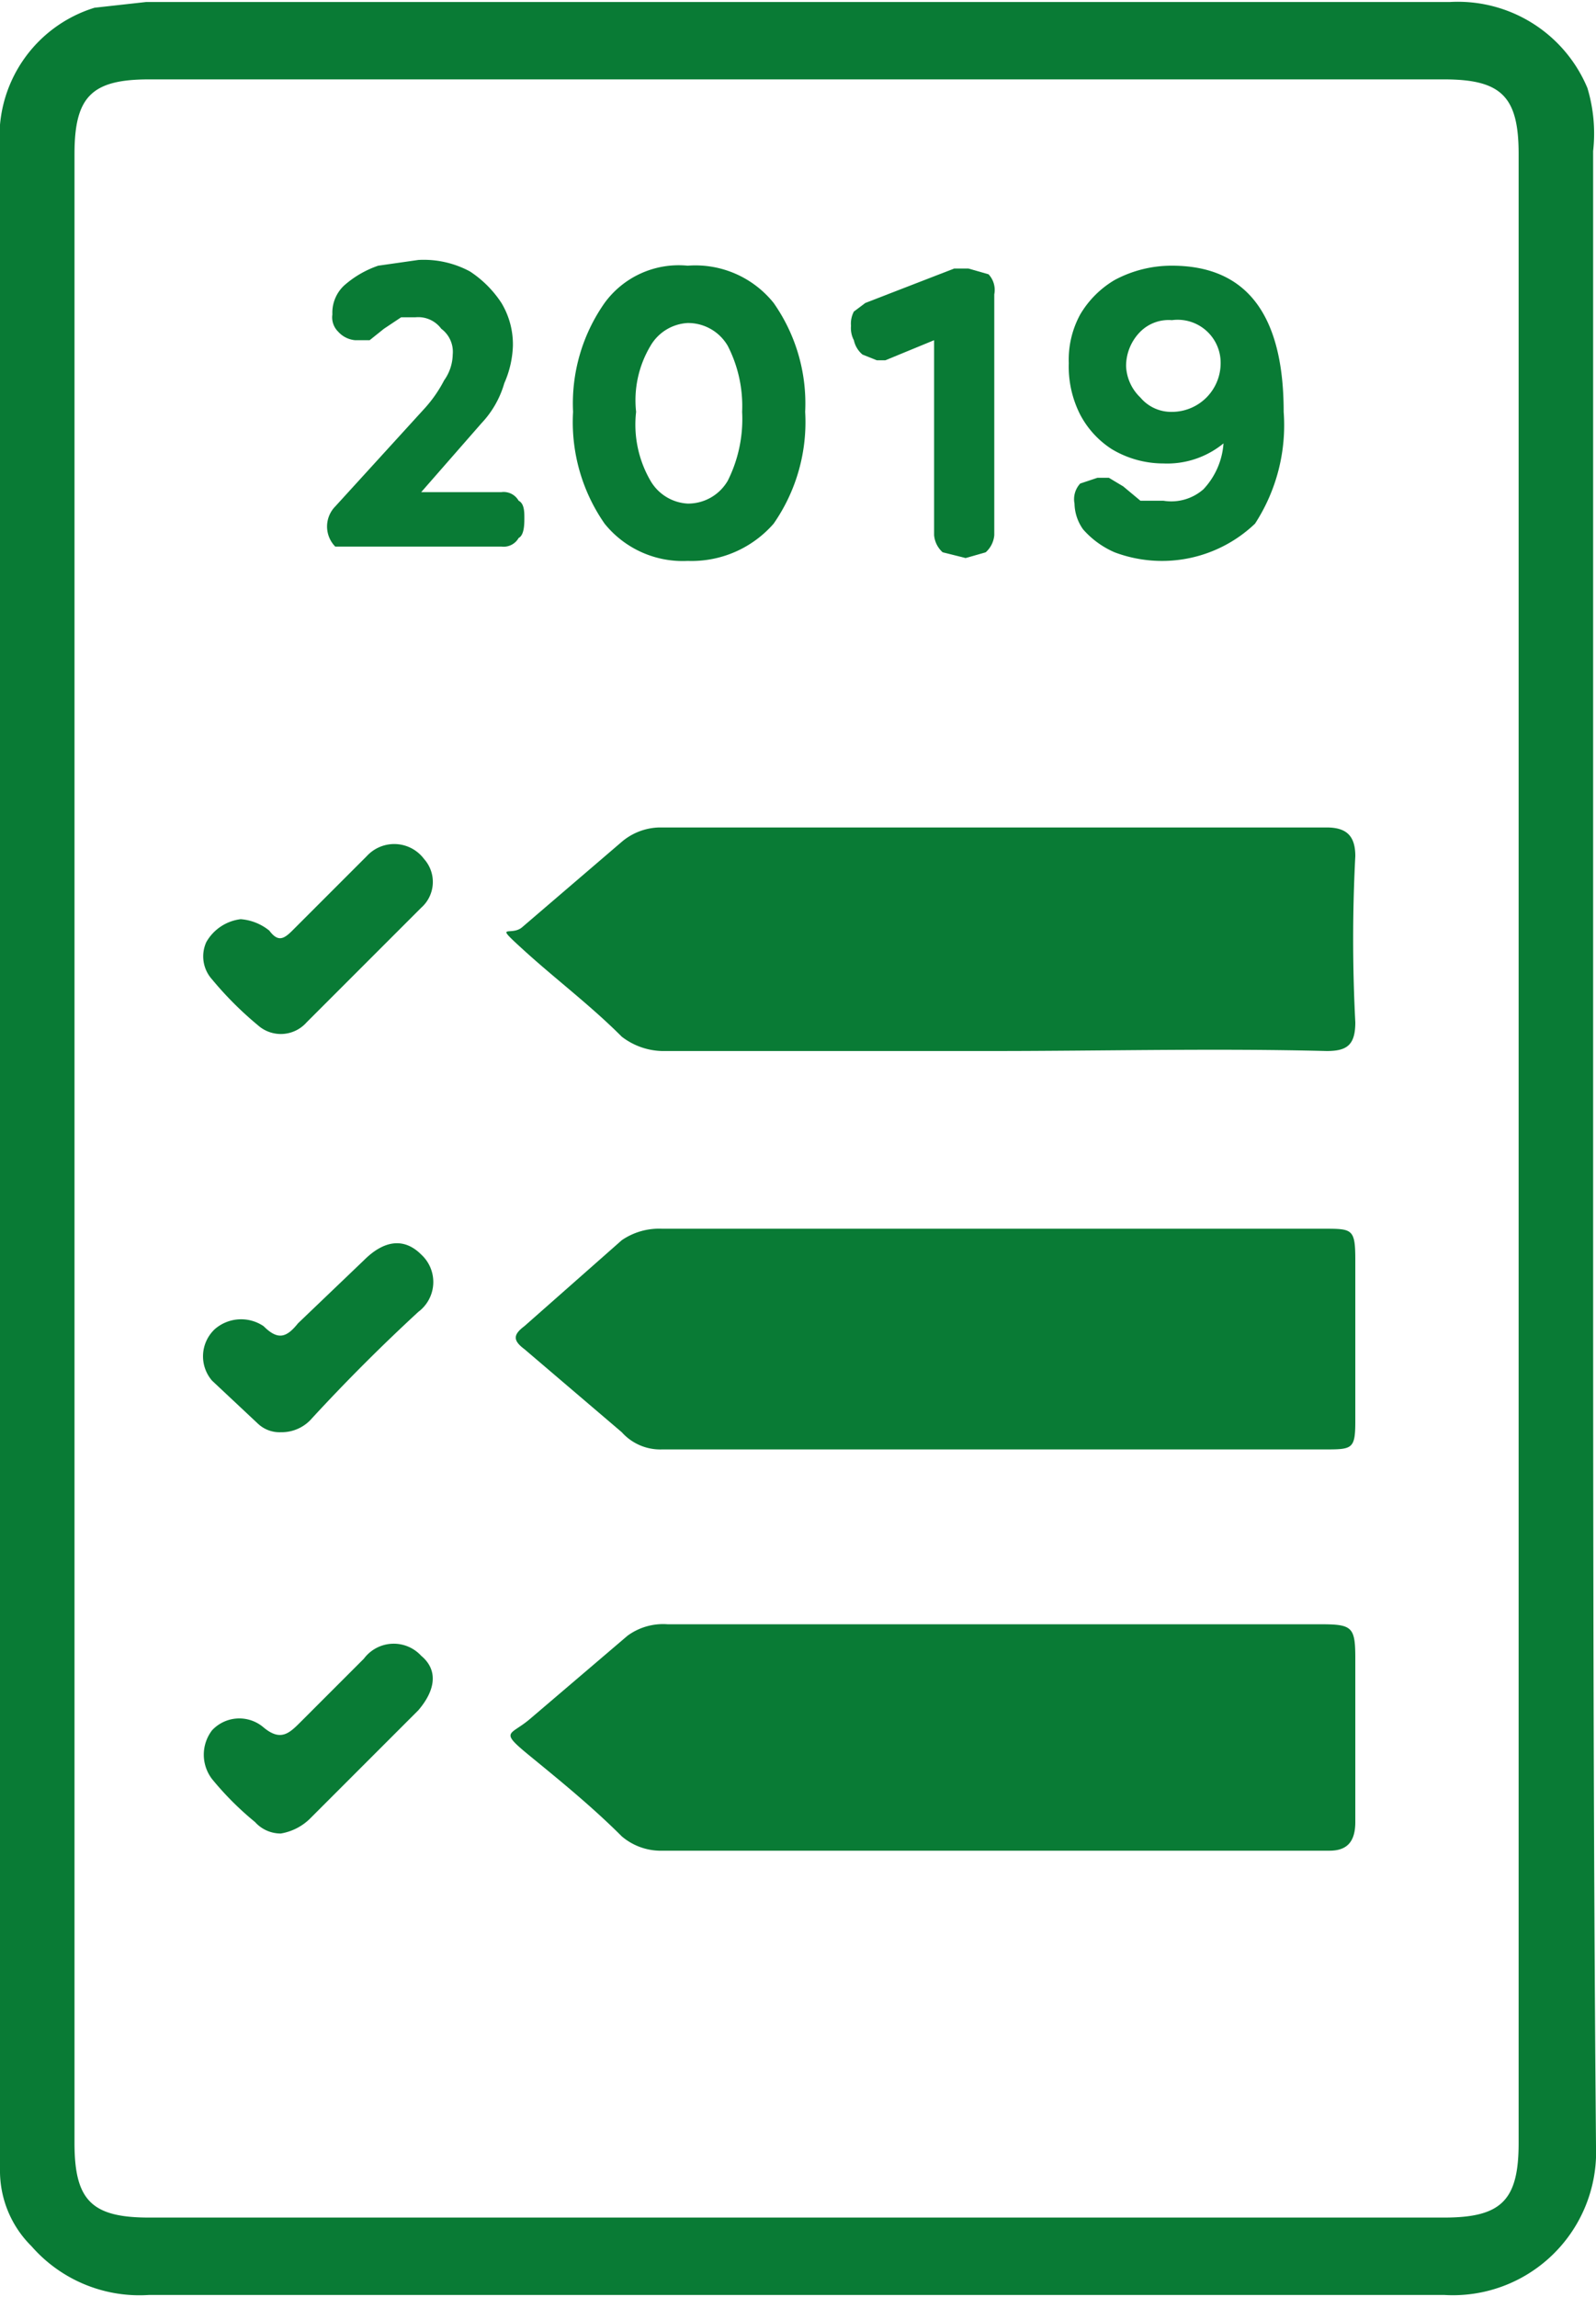
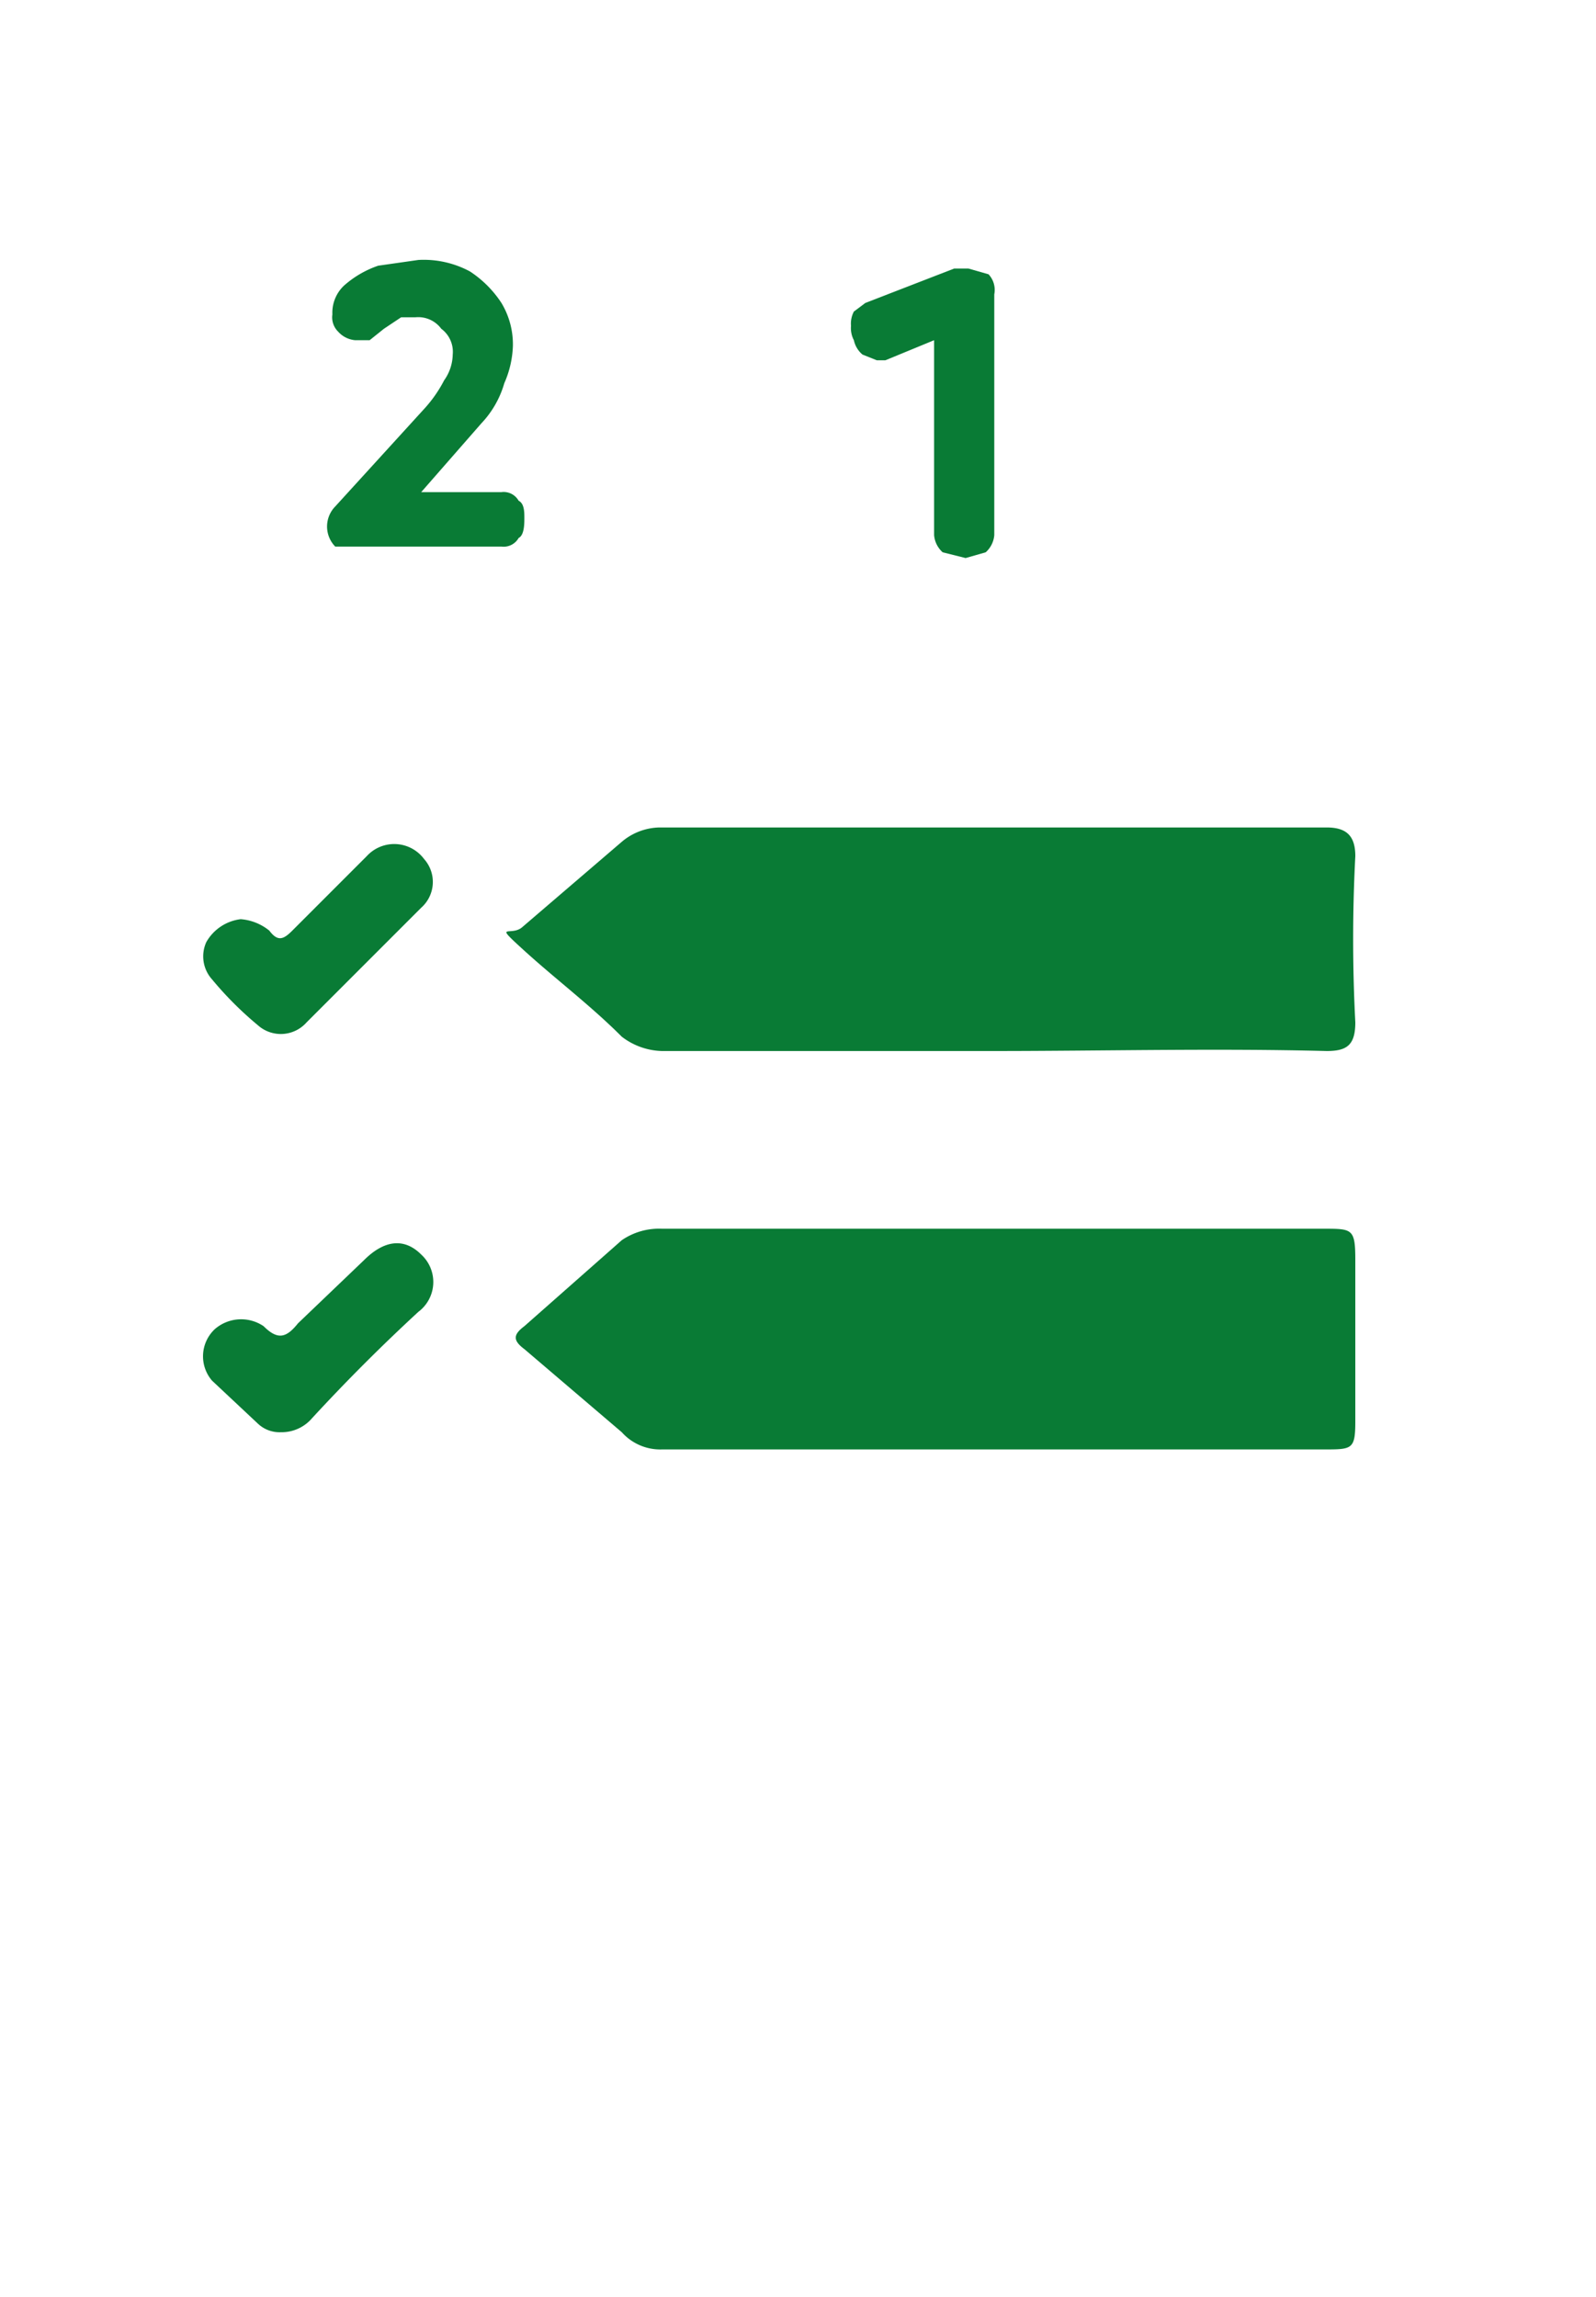
<svg xmlns="http://www.w3.org/2000/svg" width="19.6mm" height="28.2mm" viewBox="0 0 55.7 80">
  <defs>
    <style>.a{fill:#097b35;}</style>
  </defs>
-   <path class="a" d="M55.6,40c0,11.6,0,23.2.1,34.8A5,5,0,0,1,50.4,80H5.2a5,5,0,0,1-4.1-1.7A3.7,3.7,0,0,1,0,75.6V5.1A4.7,4.7,0,0,1,3.3.2L5.1,0H50.6a4.9,4.9,0,0,1,4.8,3,5.5,5.5,0,0,1,.2,2.2ZM53,40V5.3c0-2-.6-2.6-2.6-2.6H5.2c-2,0-2.6.6-2.6,2.6V74.7c0,2,.6,2.6,2.6,2.6H50.4c2,0,2.6-.6,2.6-2.6Z" />
-   <path class="a" d="M34.7,56.6H46.1c1.1,0,1.2.1,1.2,1.2v5.7c0,.7-.3,1-.9,1H23a2.1,2.1,0,0,1-1.3-.5c-1-1-2.1-1.9-3.2-2.8s-.7-.7,0-1.3L21.9,57a2.1,2.1,0,0,1,1.4-.4Z" />
  <path class="a" d="M34.6,36.6H23.1a2.4,2.4,0,0,1-1.4-.5c-1.1-1.1-2.3-2-3.4-3s-.5-.5-.1-.8l3.5-3a2.1,2.1,0,0,1,1.3-.5H46.3c.7,0,1,.3,1,1a56.1,56.1,0,0,0,0,5.8c0,.8-.3,1-1,1C42.4,36.5,38.5,36.6,34.6,36.6Z" />
  <path class="a" d="M34.7,42.8H46.2c1,0,1.1,0,1.1,1.1v5.6c0,1-.1,1-1.1,1H23.1a1.8,1.8,0,0,1-1.4-.6L18.3,47c-.4-.3-.4-.5,0-.8l3.4-3a2.3,2.3,0,0,1,1.4-.4Z" />
-   <path class="a" d="M9.8,63.9a1.2,1.2,0,0,1-.9-.4A10.6,10.6,0,0,1,7.4,62a1.4,1.4,0,0,1,0-1.7,1.3,1.3,0,0,1,1.8-.1c.6.5.9.2,1.3-.2l2.2-2.2a1.3,1.3,0,0,1,2-.1c.6.5.5,1.2-.1,1.9l-3.8,3.8A1.9,1.9,0,0,1,9.8,63.9Z" />
  <path class="a" d="M9.8,49.9a1.1,1.1,0,0,1-.8-.3L7.4,48.1a1.3,1.3,0,0,1,.1-1.8,1.4,1.4,0,0,1,1.7-.1c.5.5.8.4,1.2-.1l2.3-2.2c.7-.7,1.4-.8,2-.2a1.3,1.3,0,0,1-.1,2c-1.3,1.2-2.5,2.4-3.7,3.7A1.4,1.4,0,0,1,9.8,49.9Z" />
  <path class="a" d="M8.4,32a1.8,1.8,0,0,1,1,.4c.3.4.5.3.8,0l2.6-2.6a1.3,1.3,0,0,1,2,.1,1.2,1.2,0,0,1-.1,1.7l-4,4a1.2,1.2,0,0,1-1.7.1,12.1,12.1,0,0,1-1.6-1.6,1.2,1.2,0,0,1-.2-1.3A1.6,1.6,0,0,1,8.4,32Z" />
  <path class="a" d="M11.7,19a1,1,0,0,1,0-1.4l3.1-3.4a4.6,4.6,0,0,0,.7-1,1.6,1.6,0,0,0,.3-.9,1,1,0,0,0-.4-.9,1,1,0,0,0-.9-.4H14l-.6.4-.5.4h-.5a.9.9,0,0,1-.6-.3.7.7,0,0,1-.2-.6,1.3,1.3,0,0,1,.4-1,3.5,3.5,0,0,1,1.2-.7l1.4-.2a3.4,3.4,0,0,1,1.8.4,3.8,3.8,0,0,1,1.1,1.1,2.8,2.8,0,0,1,.4,1.5,3.5,3.5,0,0,1-.3,1.3,3.4,3.4,0,0,1-.8,1.4l-2.1,2.4h2.8a.6.6,0,0,1,.6.3c.2.1.2.4.2.6s0,.6-.2.7a.6.6,0,0,1-.6.3h-5Z" />
-   <path class="a" d="M21.1,18.2A6.2,6.2,0,0,1,20,14.3a6.1,6.1,0,0,1,1.1-3.8A3.2,3.2,0,0,1,24,9.2a3.5,3.5,0,0,1,3,1.3,6.1,6.1,0,0,1,1.1,3.8A6.2,6.2,0,0,1,27,18.2a3.8,3.8,0,0,1-3,1.3A3.5,3.5,0,0,1,21.1,18.2Zm1.6-1.5a1.6,1.6,0,0,0,1.3.8,1.6,1.6,0,0,0,1.4-.8,4.8,4.8,0,0,0,.5-2.4,4.6,4.6,0,0,0-.5-2.3,1.6,1.6,0,0,0-1.4-.8,1.6,1.6,0,0,0-1.3.8,3.7,3.7,0,0,0-.5,2.3A3.9,3.9,0,0,0,22.7,16.7Z" />
  <path class="a" d="M32.9,19.2a.9.9,0,0,1-.3-.6V11.8l-1.7.7h-.3l-.5-.2a.9.9,0,0,1-.3-.5.9.9,0,0,1-.1-.5.9.9,0,0,1,.1-.5l.4-.3,3.1-1.2h.5l.7.2a.8.8,0,0,1,.2.7v8.4a.9.9,0,0,1-.3.6l-.7.2Z" />
-   <path class="a" d="M44.8,14.3a6.3,6.3,0,0,1-1,3.9,4.7,4.7,0,0,1-4.9,1,3.1,3.1,0,0,1-1.1-.8,1.6,1.6,0,0,1-.3-.9.8.8,0,0,1,.2-.7l.6-.2h.4l.5.3.6.5h.8A1.7,1.7,0,0,0,42,17a2.6,2.6,0,0,0,.7-1.6,3.1,3.1,0,0,1-2.1.7,3.5,3.5,0,0,1-1.8-.5,3.2,3.2,0,0,1-1.1-1.2,3.7,3.7,0,0,1-.4-1.8,3.3,3.3,0,0,1,.4-1.7,3.4,3.4,0,0,1,1.2-1.2,4.2,4.2,0,0,1,2-.5Q44.8,9.2,44.8,14.3Zm-5-.5a1.4,1.4,0,0,0,1.1.5,1.7,1.7,0,0,0,1.7-1.7,1.5,1.5,0,0,0-1.7-1.5,1.4,1.4,0,0,0-1.1.4,1.7,1.7,0,0,0-.5,1.2A1.6,1.6,0,0,0,39.8,13.8Z" />
</svg>